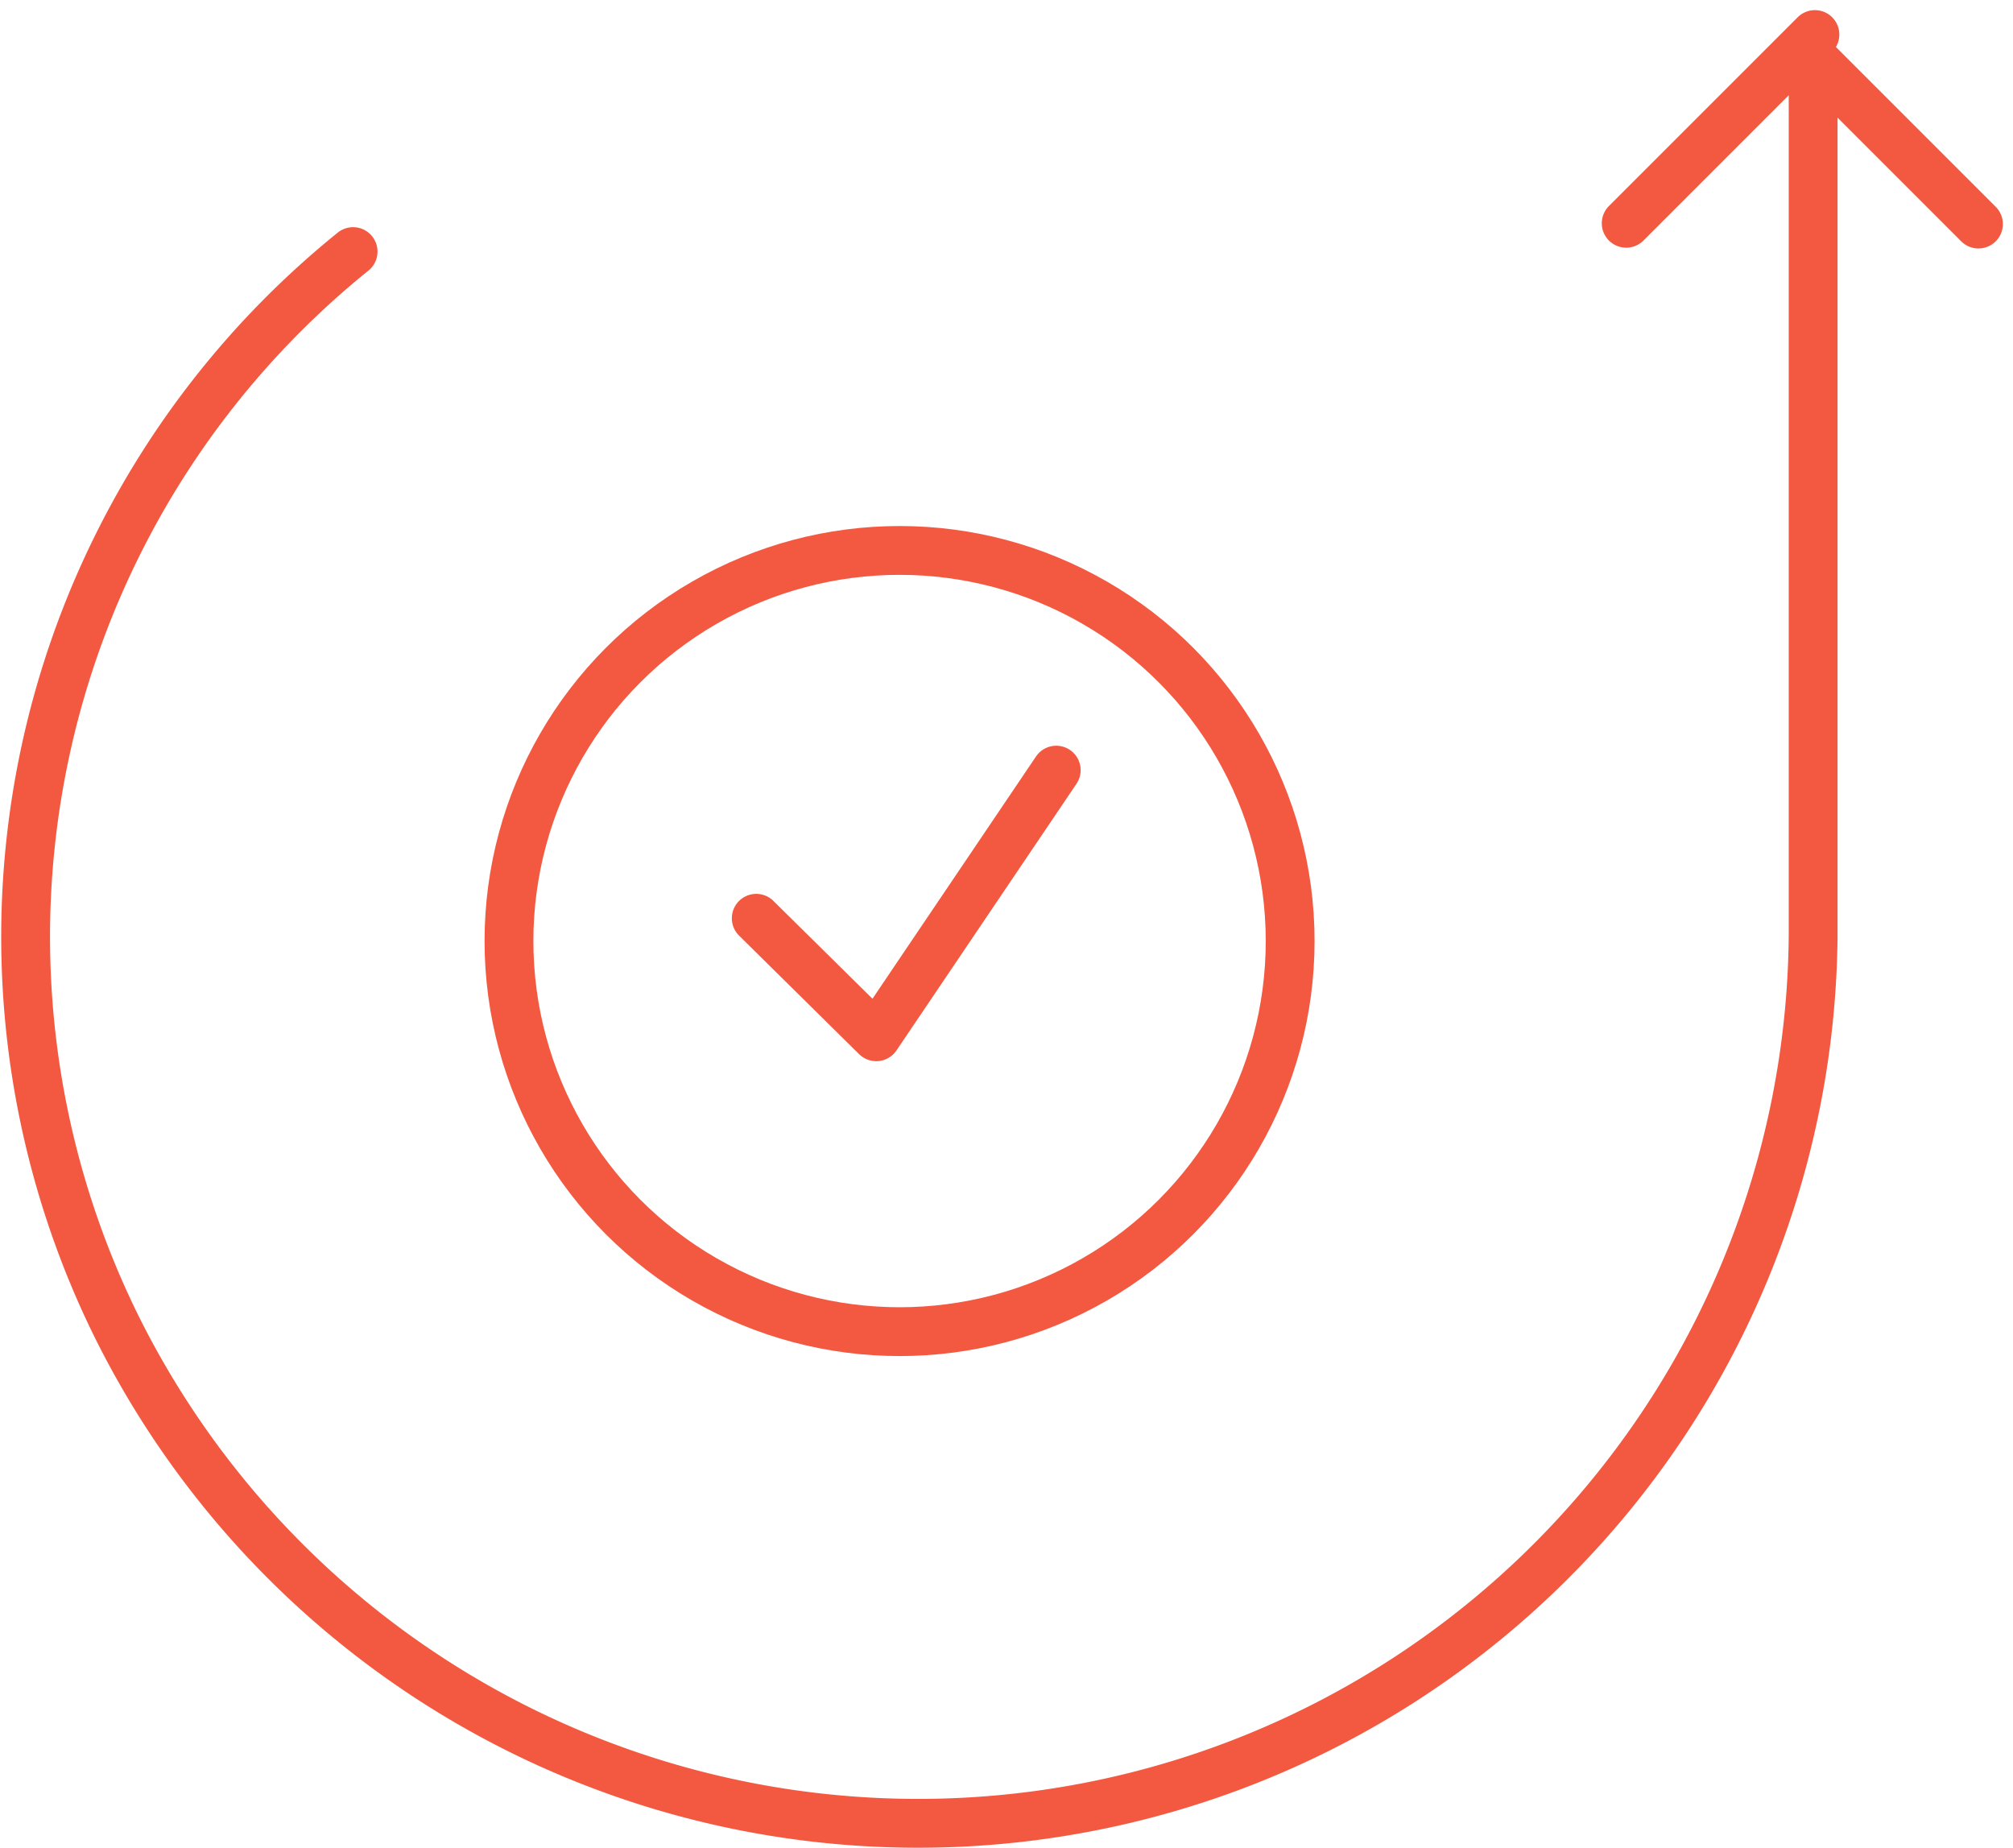
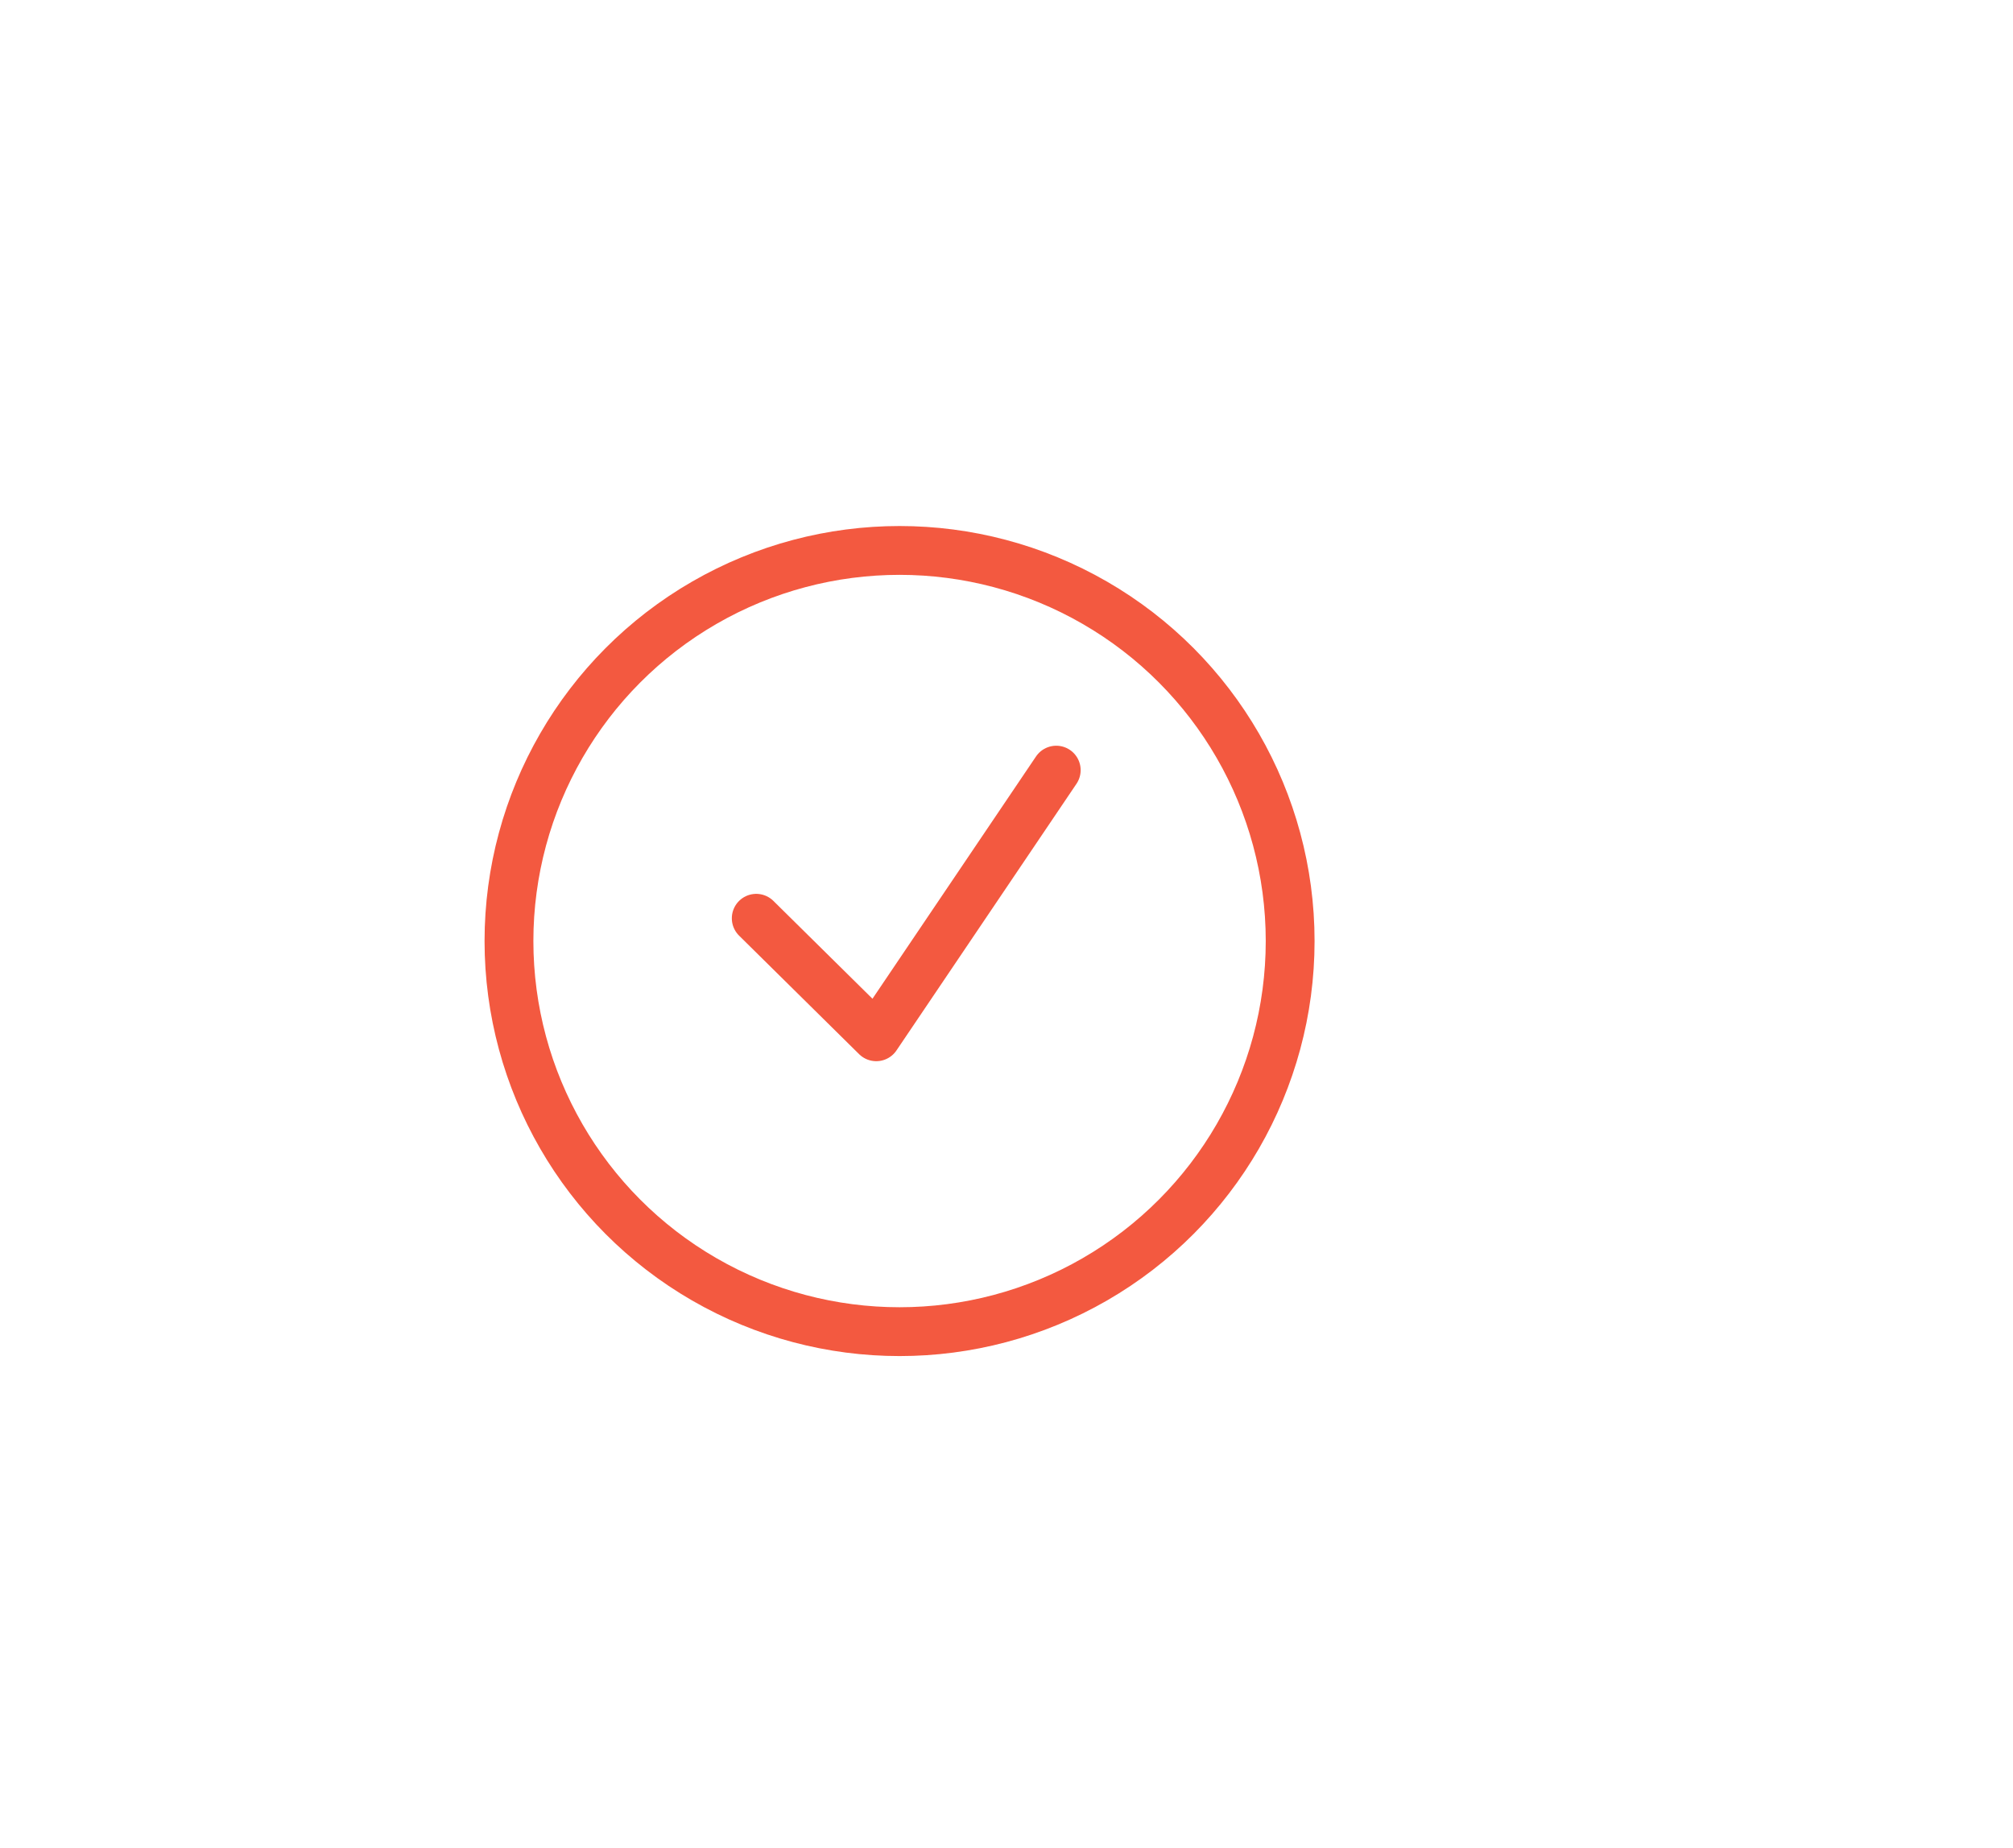
<svg xmlns="http://www.w3.org/2000/svg" width="82.459" height="75.712" viewBox="0 0 82.459 75.712">
  <g id="Risk_reduction_copy_5" data-name="Risk reduction copy 5" transform="translate(-70.361 -67.972)">
-     <path id="Path_2206" data-name="Path 2206" d="M84.825,80.83a36.066,36.066,0,0,0-9.654,44.1A36.664,36.664,0,0,0,144.633,108.9V73.66" transform="translate(0 -2.552)" fill="none" stroke="#f35940" stroke-linecap="round" stroke-linejoin="round" stroke-width="2" />
-     <line id="Line_1" data-name="Line 1" y1="7.731" x2="7.731" transform="translate(136.975 69.387)" fill="none" stroke="#f35940" stroke-linecap="round" stroke-linejoin="round" stroke-width="2" />
-     <line id="Line_2" data-name="Line 2" x1="7" y1="7" transform="translate(144.405 70.15)" fill="none" stroke="#f35940" stroke-linecap="round" stroke-linejoin="round" stroke-width="2" />
    <circle id="Ellipse_1" data-name="Ellipse 1" cx="16" cy="16" r="16" transform="translate(91.21 90.519)" fill="none" stroke="#f35940" stroke-linecap="round" stroke-linejoin="round" stroke-width="2" />
    <path id="Path_2207" data-name="Path 2207" d="M134.9,139.467l4.916,4.854,7.373-10.922" transform="translate(-33.561 -33.881)" fill="none" stroke="#f35940" stroke-linecap="round" stroke-linejoin="round" stroke-width="2" />
  </g>
</svg>